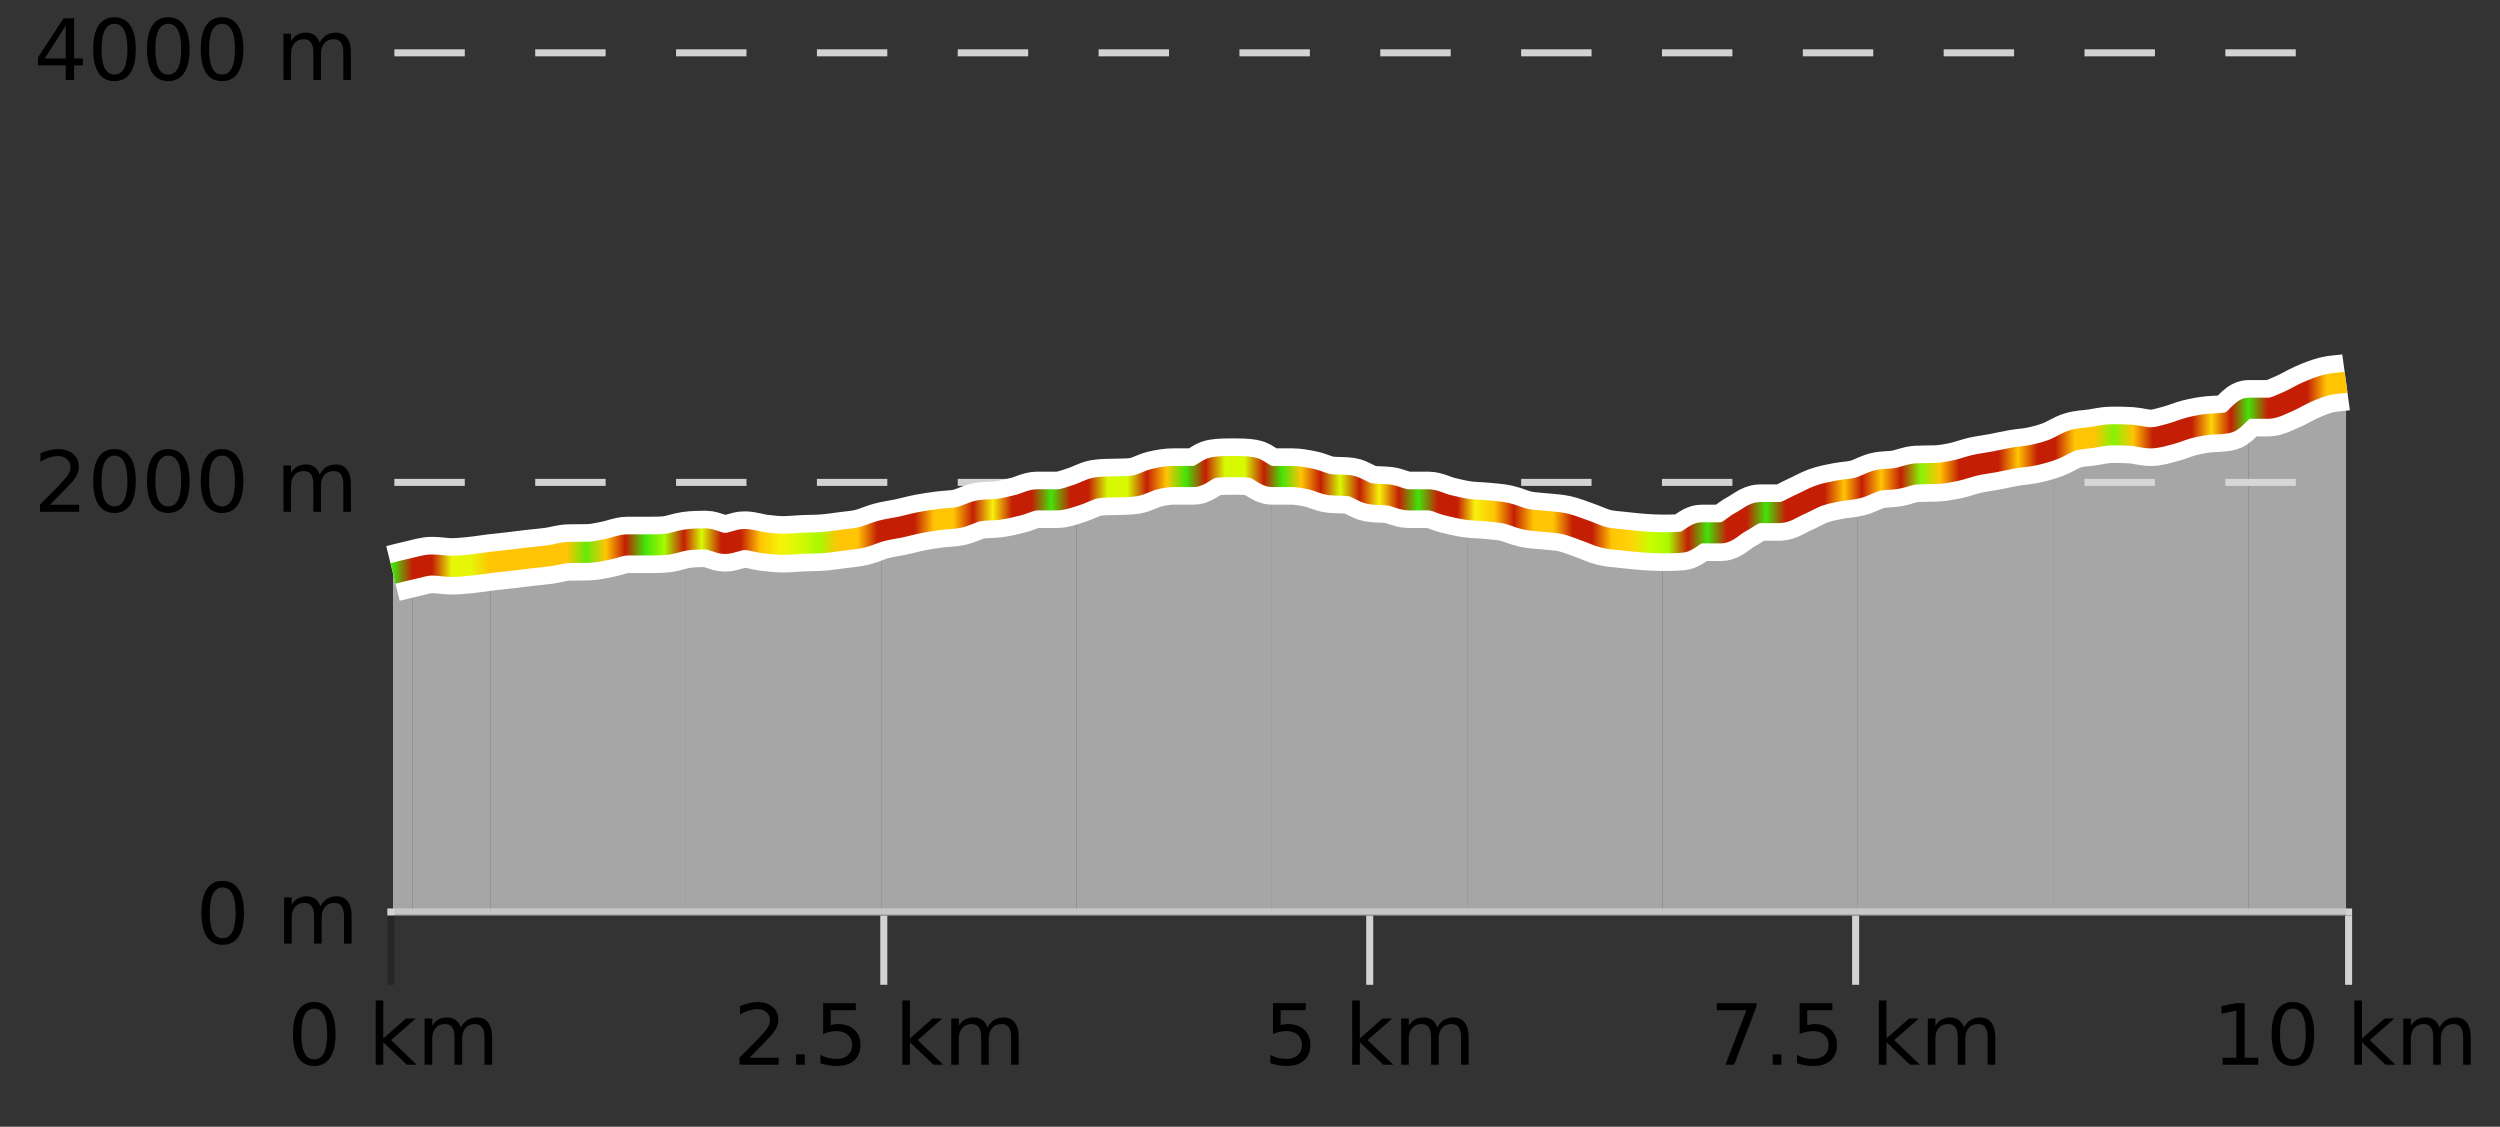
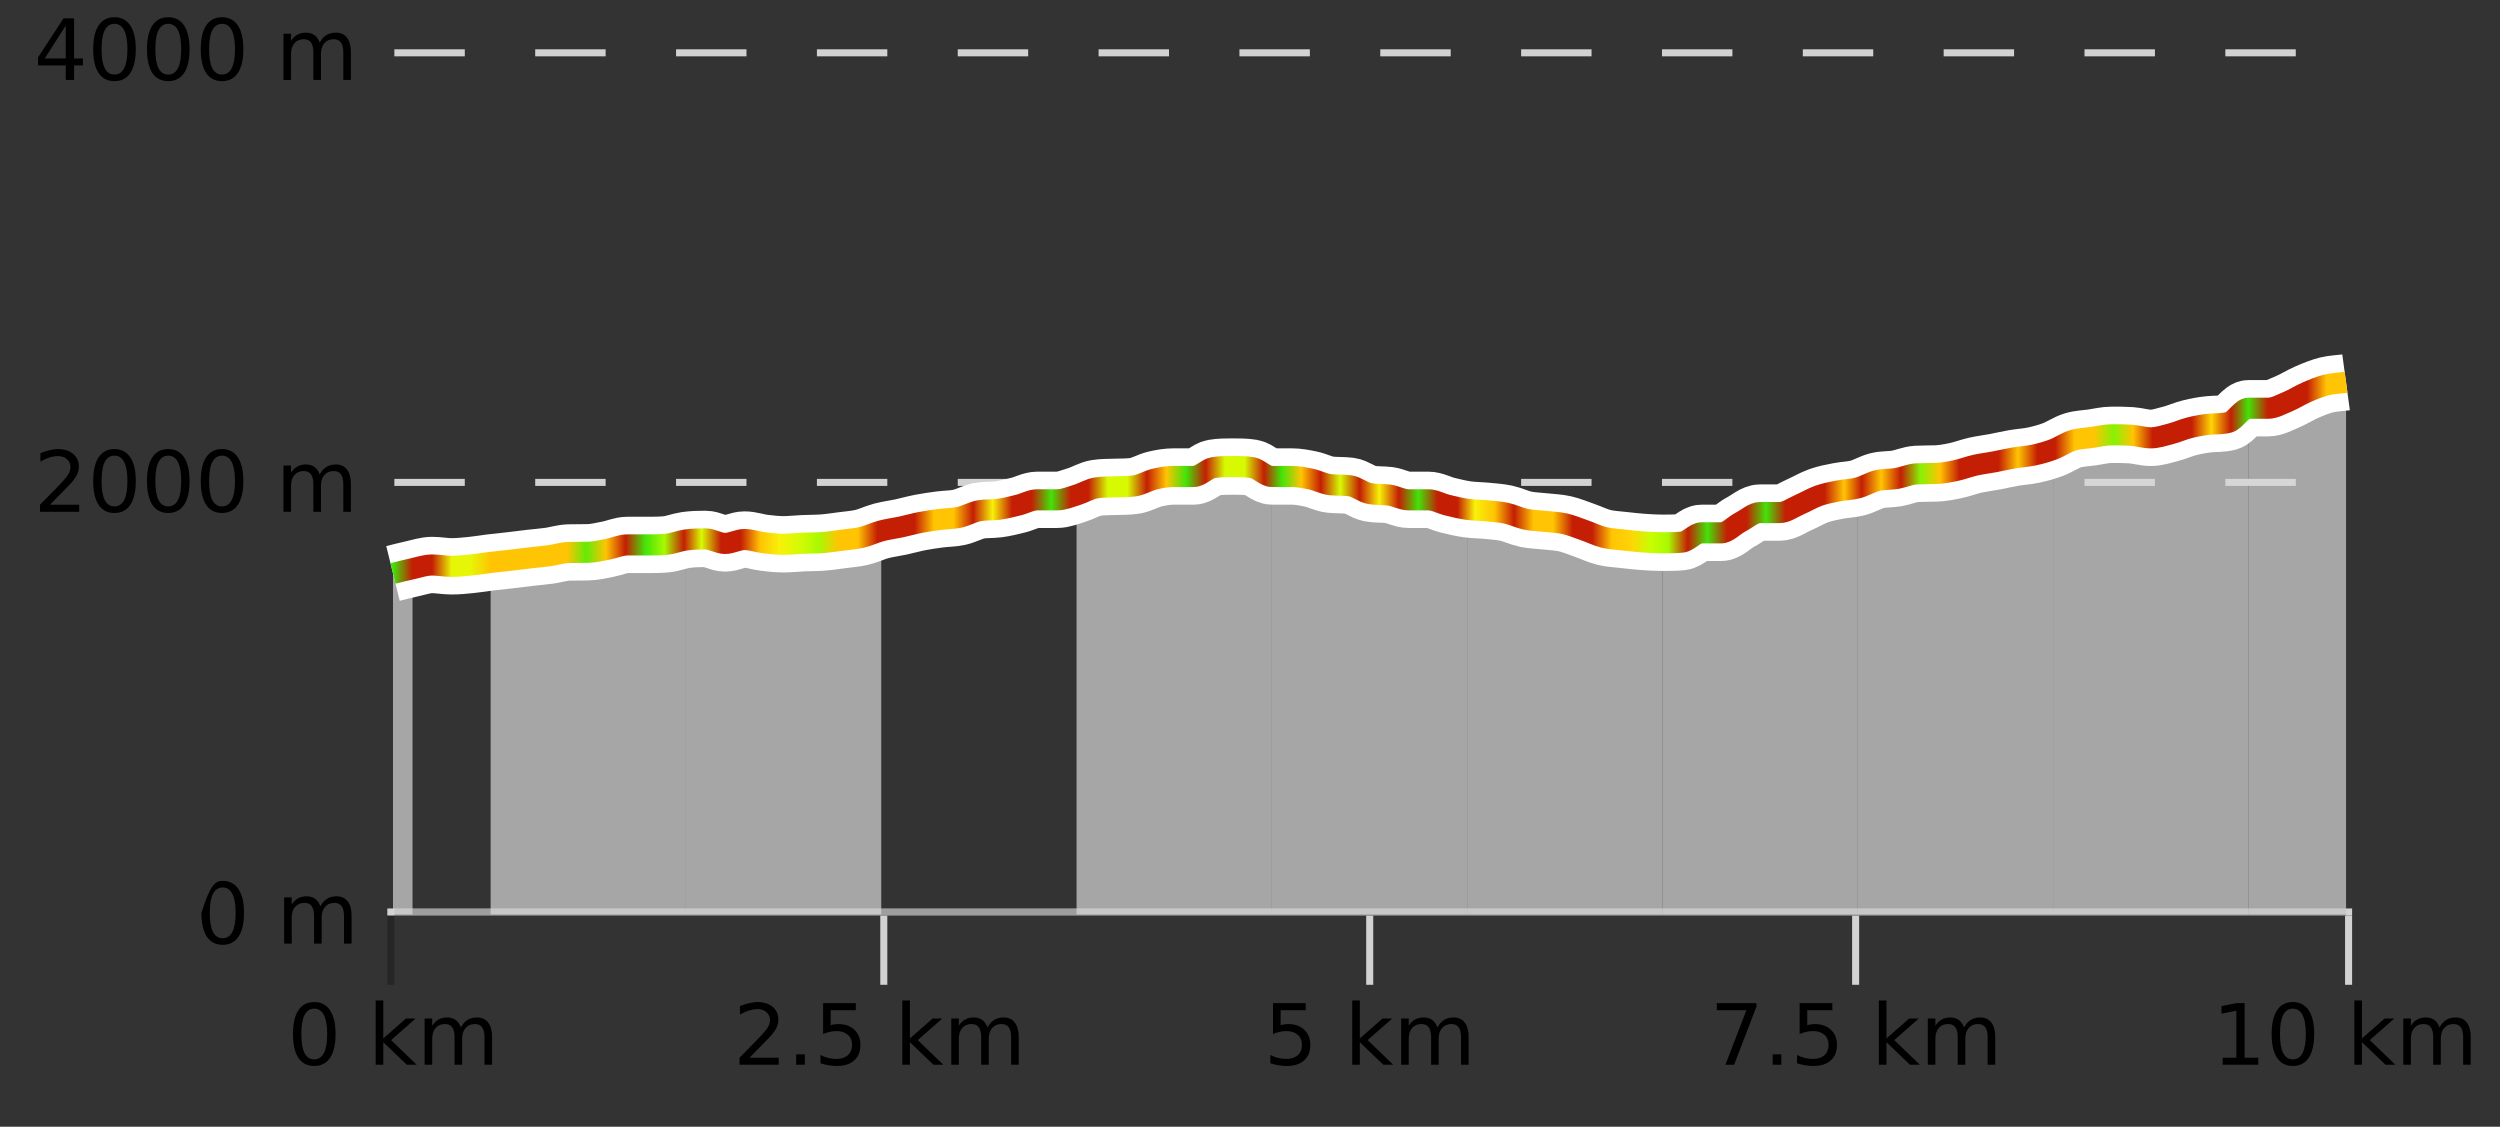
<svg xmlns="http://www.w3.org/2000/svg" width="355pt" height="160pt" viewBox="0 0 355 160" version="1.1">
  <rect x="0" y="0" width="355" height="160" fill="#333333" stroke="none" />
  <defs>
    <clipPath id="clip1">
      <path d="M 319 54 L 333.141 54 L 333.141 129.84 L 319 129.84 Z M 319 54 " />
    </clipPath>
    <clipPath id="clip2">
      <path d="M 291 57 L 320 57 L 320 129.84 L 291 129.84 Z M 291 57 " />
    </clipPath>
    <clipPath id="clip3">
      <path d="M 263 63 L 292 63 L 292 129.84 L 263 129.84 Z M 263 63 " />
    </clipPath>
    <clipPath id="clip4">
      <path d="M 236 69 L 264 69 L 264 129.84 L 236 129.84 Z M 236 69 " />
    </clipPath>
    <clipPath id="clip5">
      <path d="M 208 72 L 237 72 L 237 129.84 L 208 129.84 Z M 208 72 " />
    </clipPath>
    <clipPath id="clip6">
      <path d="M 180 67 L 209 67 L 209 129.84 L 180 129.84 Z M 180 67 " />
    </clipPath>
    <clipPath id="clip7">
      <path d="M 152 66 L 181 66 L 181 129.84 L 152 129.84 Z M 152 66 " />
    </clipPath>
    <clipPath id="clip8">
      <path d="M 125 70 L 153 70 L 153 129.84 L 125 129.84 Z M 125 70 " />
    </clipPath>
    <clipPath id="clip9">
      <path d="M 97 75 L 126 75 L 126 129.84 L 97 129.84 Z M 97 75 " />
    </clipPath>
    <clipPath id="clip10">
      <path d="M 69 76 L 98 76 L 98 129.84 L 69 129.84 Z M 69 76 " />
    </clipPath>
    <clipPath id="clip11">
      <path d="M 58 79 L 70 79 L 70 129.84 L 58 129.84 Z M 58 79 " />
    </clipPath>
    <clipPath id="clip12">
      <path d="M 55.805 80 L 59 80 L 59 129.84 L 55.805 129.84 Z M 55.805 80 " />
    </clipPath>
    <clipPath id="clip13">
      <path d="M 51.805 3.199 L 337.141 3.199 L 337.141 133.84 L 51.805 133.84 Z M 51.805 3.199 " />
    </clipPath>
    <clipPath id="clip14">
      <path d="M 54.305 11 L 334.641 11 L 334.641 124 L 54.305 124 Z M 54.305 11 " />
    </clipPath>
    <linearGradient id="linear0" gradientUnits="userSpaceOnUse" x1="55.803" y1="0" x2="333.139" y2="0">
      <stop offset="0" style="stop-color:rgb(26.275%,89.02%,3.529%);stop-opacity:1;" />
      <stop offset="0.01" style="stop-color:rgb(76.863%,11.765%,1.569%);stop-opacity:1;" />
      <stop offset="0.02" style="stop-color:rgb(76.863%,11.765%,1.569%);stop-opacity:1;" />
      <stop offset="0.03" style="stop-color:rgb(90.588%,96.078%,2.353%);stop-opacity:1;" />
      <stop offset="0.04" style="stop-color:rgb(90.588%,96.078%,2.353%);stop-opacity:1;" />
      <stop offset="0.05" style="stop-color:rgb(100%,76.863%,1.176%);stop-opacity:1;" />
      <stop offset="0.059" style="stop-color:rgb(100%,76.863%,1.176%);stop-opacity:1;" />
      <stop offset="0.069" style="stop-color:rgb(100%,76.863%,1.176%);stop-opacity:1;" />
      <stop offset="0.079" style="stop-color:rgb(100%,76.863%,1.176%);stop-opacity:1;" />
      <stop offset="0.089" style="stop-color:rgb(100%,76.863%,1.176%);stop-opacity:1;" />
      <stop offset="0.099" style="stop-color:rgb(39.608%,91.765%,2.745%);stop-opacity:1;" />
      <stop offset="0.109" style="stop-color:rgb(100%,76.863%,1.176%);stop-opacity:1;" />
      <stop offset="0.119" style="stop-color:rgb(76.863%,11.765%,1.569%);stop-opacity:1;" />
      <stop offset="0.129" style="stop-color:rgb(26.275%,89.02%,3.529%);stop-opacity:1;" />
      <stop offset="0.139" style="stop-color:rgb(66.275%,97.647%,0.784%);stop-opacity:1;" />
      <stop offset="0.149" style="stop-color:rgb(76.863%,11.765%,1.569%);stop-opacity:1;" />
      <stop offset="0.158" style="stop-color:rgb(84.314%,98.039%,1.176%);stop-opacity:1;" />
      <stop offset="0.168" style="stop-color:rgb(76.863%,11.765%,1.569%);stop-opacity:1;" />
      <stop offset="0.178" style="stop-color:rgb(76.863%,11.765%,1.569%);stop-opacity:1;" />
      <stop offset="0.188" style="stop-color:rgb(100%,76.863%,1.176%);stop-opacity:1;" />
      <stop offset="0.198" style="stop-color:rgb(96.863%,94.51%,3.529%);stop-opacity:1;" />
      <stop offset="0.208" style="stop-color:rgb(84.314%,98.039%,1.176%);stop-opacity:1;" />
      <stop offset="0.218" style="stop-color:rgb(66.275%,97.647%,0.784%);stop-opacity:1;" />
      <stop offset="0.228" style="stop-color:rgb(100%,76.863%,1.176%);stop-opacity:1;" />
      <stop offset="0.238" style="stop-color:rgb(100%,76.863%,1.176%);stop-opacity:1;" />
      <stop offset="0.248" style="stop-color:rgb(76.863%,11.765%,1.569%);stop-opacity:1;" />
      <stop offset="0.257" style="stop-color:rgb(76.863%,11.765%,1.569%);stop-opacity:1;" />
      <stop offset="0.267" style="stop-color:rgb(76.863%,11.765%,1.569%);stop-opacity:1;" />
      <stop offset="0.277" style="stop-color:rgb(100%,76.863%,1.176%);stop-opacity:1;" />
      <stop offset="0.287" style="stop-color:rgb(100%,76.863%,1.176%);stop-opacity:1;" />
      <stop offset="0.297" style="stop-color:rgb(76.863%,11.765%,1.569%);stop-opacity:1;" />
      <stop offset="0.307" style="stop-color:rgb(96.863%,94.51%,3.529%);stop-opacity:1;" />
      <stop offset="0.317" style="stop-color:rgb(76.863%,11.765%,1.569%);stop-opacity:1;" />
      <stop offset="0.327" style="stop-color:rgb(76.863%,11.765%,1.569%);stop-opacity:1;" />
      <stop offset="0.337" style="stop-color:rgb(26.275%,89.02%,3.529%);stop-opacity:1;" />
      <stop offset="0.347" style="stop-color:rgb(76.863%,11.765%,1.569%);stop-opacity:1;" />
      <stop offset="0.356" style="stop-color:rgb(76.863%,11.765%,1.569%);stop-opacity:1;" />
      <stop offset="0.366" style="stop-color:rgb(84.314%,98.039%,1.176%);stop-opacity:1;" />
      <stop offset="0.376" style="stop-color:rgb(84.314%,98.039%,1.176%);stop-opacity:1;" />
      <stop offset="0.386" style="stop-color:rgb(76.863%,11.765%,1.569%);stop-opacity:1;" />
      <stop offset="0.396" style="stop-color:rgb(100%,76.863%,1.176%);stop-opacity:1;" />
      <stop offset="0.406" style="stop-color:rgb(26.275%,89.02%,3.529%);stop-opacity:1;" />
      <stop offset="0.416" style="stop-color:rgb(76.863%,11.765%,1.569%);stop-opacity:1;" />
      <stop offset="0.426" style="stop-color:rgb(84.314%,98.039%,1.176%);stop-opacity:1;" />
      <stop offset="0.436" style="stop-color:rgb(84.314%,98.039%,1.176%);stop-opacity:1;" />
      <stop offset="0.446" style="stop-color:rgb(76.863%,11.765%,1.569%);stop-opacity:1;" />
      <stop offset="0.455" style="stop-color:rgb(26.275%,89.02%,3.529%);stop-opacity:1;" />
      <stop offset="0.465" style="stop-color:rgb(100%,76.863%,1.176%);stop-opacity:1;" />
      <stop offset="0.475" style="stop-color:rgb(76.863%,11.765%,1.569%);stop-opacity:1;" />
      <stop offset="0.485" style="stop-color:rgb(84.314%,98.039%,1.176%);stop-opacity:1;" />
      <stop offset="0.495" style="stop-color:rgb(76.863%,11.765%,1.569%);stop-opacity:1;" />
      <stop offset="0.505" style="stop-color:rgb(96.863%,94.51%,3.529%);stop-opacity:1;" />
      <stop offset="0.515" style="stop-color:rgb(76.863%,11.765%,1.569%);stop-opacity:1;" />
      <stop offset="0.525" style="stop-color:rgb(26.275%,89.02%,3.529%);stop-opacity:1;" />
      <stop offset="0.535" style="stop-color:rgb(76.863%,11.765%,1.569%);stop-opacity:1;" />
      <stop offset="0.545" style="stop-color:rgb(76.863%,11.765%,1.569%);stop-opacity:1;" />
      <stop offset="0.554" style="stop-color:rgb(96.863%,94.51%,3.529%);stop-opacity:1;" />
      <stop offset="0.564" style="stop-color:rgb(100%,76.863%,1.176%);stop-opacity:1;" />
      <stop offset="0.574" style="stop-color:rgb(76.863%,11.765%,1.569%);stop-opacity:1;" />
      <stop offset="0.584" style="stop-color:rgb(100%,76.863%,1.176%);stop-opacity:1;" />
      <stop offset="0.594" style="stop-color:rgb(100%,76.863%,1.176%);stop-opacity:1;" />
      <stop offset="0.604" style="stop-color:rgb(76.863%,11.765%,1.569%);stop-opacity:1;" />
      <stop offset="0.614" style="stop-color:rgb(76.863%,11.765%,1.569%);stop-opacity:1;" />
      <stop offset="0.624" style="stop-color:rgb(100%,76.863%,1.176%);stop-opacity:1;" />
      <stop offset="0.634" style="stop-color:rgb(100%,83.529%,2.353%);stop-opacity:1;" />
      <stop offset="0.644" style="stop-color:rgb(78.039%,99.608%,0.392%);stop-opacity:1;" />
      <stop offset="0.653" style="stop-color:rgb(66.275%,97.647%,0.784%);stop-opacity:1;" />
      <stop offset="0.663" style="stop-color:rgb(76.863%,11.765%,1.569%);stop-opacity:1;" />
      <stop offset="0.673" style="stop-color:rgb(26.275%,89.02%,3.529%);stop-opacity:1;" />
      <stop offset="0.683" style="stop-color:rgb(76.863%,11.765%,1.569%);stop-opacity:1;" />
      <stop offset="0.693" style="stop-color:rgb(76.863%,11.765%,1.569%);stop-opacity:1;" />
      <stop offset="0.703" style="stop-color:rgb(26.275%,89.02%,3.529%);stop-opacity:1;" />
      <stop offset="0.713" style="stop-color:rgb(76.863%,11.765%,1.569%);stop-opacity:1;" />
      <stop offset="0.723" style="stop-color:rgb(76.863%,11.765%,1.569%);stop-opacity:1;" />
      <stop offset="0.733" style="stop-color:rgb(76.863%,11.765%,1.569%);stop-opacity:1;" />
      <stop offset="0.743" style="stop-color:rgb(100%,76.863%,1.176%);stop-opacity:1;" />
      <stop offset="0.752" style="stop-color:rgb(76.863%,11.765%,1.569%);stop-opacity:1;" />
      <stop offset="0.762" style="stop-color:rgb(100%,76.863%,1.176%);stop-opacity:1;" />
      <stop offset="0.772" style="stop-color:rgb(76.863%,11.765%,1.569%);stop-opacity:1;" />
      <stop offset="0.782" style="stop-color:rgb(52.941%,94.902%,1.569%);stop-opacity:1;" />
      <stop offset="0.792" style="stop-color:rgb(100%,76.863%,1.176%);stop-opacity:1;" />
      <stop offset="0.802" style="stop-color:rgb(76.863%,11.765%,1.569%);stop-opacity:1;" />
      <stop offset="0.812" style="stop-color:rgb(76.863%,11.765%,1.569%);stop-opacity:1;" />
      <stop offset="0.822" style="stop-color:rgb(76.863%,11.765%,1.569%);stop-opacity:1;" />
      <stop offset="0.832" style="stop-color:rgb(100%,76.863%,1.176%);stop-opacity:1;" />
      <stop offset="0.842" style="stop-color:rgb(76.863%,11.765%,1.569%);stop-opacity:1;" />
      <stop offset="0.851" style="stop-color:rgb(76.863%,11.765%,1.569%);stop-opacity:1;" />
      <stop offset="0.861" style="stop-color:rgb(100%,76.863%,1.176%);stop-opacity:1;" />
      <stop offset="0.871" style="stop-color:rgb(100%,76.863%,1.176%);stop-opacity:1;" />
      <stop offset="0.881" style="stop-color:rgb(52.941%,94.902%,1.569%);stop-opacity:1;" />
      <stop offset="0.891" style="stop-color:rgb(100%,76.863%,1.176%);stop-opacity:1;" />
      <stop offset="0.901" style="stop-color:rgb(76.863%,11.765%,1.569%);stop-opacity:1;" />
      <stop offset="0.911" style="stop-color:rgb(76.863%,11.765%,1.569%);stop-opacity:1;" />
      <stop offset="0.921" style="stop-color:rgb(76.863%,11.765%,1.569%);stop-opacity:1;" />
      <stop offset="0.931" style="stop-color:rgb(100%,83.529%,2.353%);stop-opacity:1;" />
      <stop offset="0.941" style="stop-color:rgb(76.863%,11.765%,1.569%);stop-opacity:1;" />
      <stop offset="0.95" style="stop-color:rgb(26.275%,89.02%,3.529%);stop-opacity:1;" />
      <stop offset="0.96" style="stop-color:rgb(76.863%,11.765%,1.569%);stop-opacity:1;" />
      <stop offset="0.97" style="stop-color:rgb(76.863%,11.765%,1.569%);stop-opacity:1;" />
      <stop offset="0.98" style="stop-color:rgb(76.863%,11.765%,1.569%);stop-opacity:1;" />
      <stop offset="0.99" style="stop-color:rgb(100%,76.863%,1.176%);stop-opacity:1;" />
      <stop offset="1" style="stop-color:rgb(100%,76.863%,1.176%);stop-opacity:1;" />
    </linearGradient>
  </defs>
  <g id="surface1">
    <path style="fill:none;stroke-width:1;stroke-linecap:butt;stroke-linejoin:miter;stroke:rgb(0%,0%,0%);stroke-opacity:0.247;stroke-miterlimit:10;" d="M 55.5 130 L 55.5 139.84 " />
    <path style="fill:none;stroke-width:1;stroke-linecap:butt;stroke-linejoin:miter;stroke:rgb(82.353%,82.353%,82.353%);stroke-opacity:1;stroke-miterlimit:10;" d="M 125.5 130 L 125.5 139.84 " />
    <path style="fill:none;stroke-width:1;stroke-linecap:butt;stroke-linejoin:miter;stroke:rgb(82.353%,82.353%,82.353%);stroke-opacity:1;stroke-miterlimit:10;" d="M 194.5 130 L 194.5 139.84 " />
    <path style="fill:none;stroke-width:1;stroke-linecap:butt;stroke-linejoin:miter;stroke:rgb(82.353%,82.353%,82.353%);stroke-opacity:1;stroke-miterlimit:10;" d="M 263.5 130 L 263.5 139.84 " />
    <path style="fill:none;stroke-width:1;stroke-linecap:butt;stroke-linejoin:miter;stroke:rgb(82.353%,82.353%,82.353%);stroke-opacity:1;stroke-miterlimit:10;" d="M 333.5 130 L 333.5 139.84 " />
    <path style="fill:none;stroke-width:1;stroke-linecap:butt;stroke-linejoin:miter;stroke:rgb(82.353%,82.353%,82.353%);stroke-opacity:1;stroke-miterlimit:10;" d="M 55 129.5 L 334 129.5 " />
    <path style=" stroke:none;fill-rule:nonzero;fill:rgb(0%,0%,0%);fill-opacity:1;" d="M 44.617 143.227 C 44.012 143.227 43.555 143.531 43.242 144.133 C 42.938 144.727 42.789 145.629 42.789 146.836 C 42.789 148.035 42.938 148.938 43.242 149.539 C 43.555 150.133 44.012 150.43 44.617 150.43 C 45.23 150.43 45.688 150.133 45.992 149.539 C 46.305 148.938 46.461 148.035 46.461 146.836 C 46.461 145.629 46.305 144.727 45.992 144.133 C 45.688 143.531 45.23 143.227 44.617 143.227 Z M 44.617 142.289 C 45.594 142.289 46.344 142.68 46.867 143.461 C 47.387 144.234 47.648 145.359 47.648 146.836 C 47.648 148.305 47.387 149.43 46.867 150.211 C 46.344 150.984 45.594 151.367 44.617 151.367 C 43.637 151.367 42.887 150.984 42.367 150.211 C 41.855 149.43 41.602 148.305 41.602 146.836 C 41.602 145.359 41.855 144.234 42.367 143.461 C 42.887 142.68 43.637 142.289 44.617 142.289 Z M 53.348 142.07 L 54.426 142.07 L 54.426 147.461 L 57.645 144.633 L 59.02 144.633 L 55.535 147.695 L 59.176 151.195 L 57.77 151.195 L 54.426 147.992 L 54.426 151.195 L 53.348 151.195 Z M 65.438 145.898 C 65.707 145.41 66.031 145.051 66.406 144.82 C 66.781 144.594 67.223 144.477 67.734 144.477 C 68.422 144.477 68.945 144.719 69.312 145.195 C 69.688 145.676 69.875 146.352 69.875 147.227 L 69.875 151.195 L 68.797 151.195 L 68.797 147.273 C 68.797 146.641 68.68 146.172 68.453 145.867 C 68.234 145.566 67.895 145.414 67.438 145.414 C 66.875 145.414 66.43 145.602 66.109 145.977 C 65.785 146.344 65.625 146.848 65.625 147.492 L 65.625 151.195 L 64.547 151.195 L 64.547 147.273 C 64.547 146.641 64.43 146.172 64.203 145.867 C 63.984 145.566 63.641 145.414 63.172 145.414 C 62.617 145.414 62.18 145.602 61.859 145.977 C 61.535 146.344 61.375 146.848 61.375 147.492 L 61.375 151.195 L 60.297 151.195 L 60.297 144.633 L 61.375 144.633 L 61.375 145.648 C 61.625 145.254 61.922 144.961 62.266 144.773 C 62.609 144.578 63.016 144.477 63.484 144.477 C 63.961 144.477 64.367 144.598 64.703 144.836 C 65.035 145.078 65.281 145.43 65.438 145.898 Z M 40.805 140.055 " />
    <path style=" stroke:none;fill-rule:nonzero;fill:rgb(0%,0%,0%);fill-opacity:1;" d="M 106.434 150.195 L 110.574 150.195 L 110.574 151.195 L 105.012 151.195 L 105.012 150.195 C 105.457 149.738 106.066 149.117 106.84 148.336 C 107.621 147.547 108.109 147.035 108.309 146.805 C 108.691 146.391 108.957 146.035 109.105 145.742 C 109.262 145.441 109.34 145.148 109.34 144.867 C 109.34 144.398 109.172 144.02 108.84 143.727 C 108.516 143.438 108.094 143.289 107.574 143.289 C 107.199 143.289 106.801 143.352 106.387 143.477 C 105.98 143.602 105.543 143.801 105.074 144.07 L 105.074 142.867 C 105.551 142.68 105.996 142.539 106.402 142.445 C 106.816 142.344 107.199 142.289 107.543 142.289 C 108.449 142.289 109.172 142.52 109.715 142.977 C 110.254 143.426 110.527 144.031 110.527 144.789 C 110.527 145.145 110.457 145.484 110.324 145.805 C 110.188 146.129 109.941 146.508 109.59 146.945 C 109.484 147.062 109.172 147.391 108.652 147.93 C 108.129 148.473 107.391 149.227 106.434 150.195 Z M 113.055 149.711 L 114.289 149.711 L 114.289 151.195 L 113.055 151.195 Z M 116.883 142.445 L 121.523 142.445 L 121.523 143.445 L 117.961 143.445 L 117.961 145.586 C 118.137 145.523 118.309 145.484 118.477 145.461 C 118.652 145.43 118.824 145.414 118.992 145.414 C 119.969 145.414 120.746 145.688 121.32 146.227 C 121.891 146.758 122.18 147.477 122.18 148.383 C 122.18 149.332 121.883 150.066 121.289 150.586 C 120.703 151.109 119.883 151.367 118.82 151.367 C 118.445 151.367 118.062 151.336 117.68 151.273 C 117.305 151.211 116.914 151.117 116.508 150.992 L 116.508 149.805 C 116.859 149.992 117.227 150.133 117.602 150.227 C 117.977 150.32 118.371 150.367 118.789 150.367 C 119.465 150.367 120 150.191 120.398 149.836 C 120.793 149.484 120.992 149 120.992 148.383 C 120.992 147.781 120.793 147.301 120.398 146.945 C 120 146.594 119.465 146.414 118.789 146.414 C 118.477 146.414 118.156 146.453 117.836 146.523 C 117.523 146.586 117.203 146.691 116.883 146.836 Z M 128.129 142.07 L 129.207 142.07 L 129.207 147.461 L 132.426 144.633 L 133.801 144.633 L 130.316 147.695 L 133.957 151.195 L 132.551 151.195 L 129.207 147.992 L 129.207 151.195 L 128.129 151.195 Z M 140.219 145.898 C 140.488 145.41 140.812 145.051 141.188 144.82 C 141.562 144.594 142.004 144.477 142.516 144.477 C 143.203 144.477 143.727 144.719 144.094 145.195 C 144.469 145.676 144.656 146.352 144.656 147.227 L 144.656 151.195 L 143.578 151.195 L 143.578 147.273 C 143.578 146.641 143.461 146.172 143.234 145.867 C 143.016 145.566 142.676 145.414 142.219 145.414 C 141.656 145.414 141.211 145.602 140.891 145.977 C 140.566 146.344 140.406 146.848 140.406 147.492 L 140.406 151.195 L 139.328 151.195 L 139.328 147.273 C 139.328 146.641 139.211 146.172 138.984 145.867 C 138.766 145.566 138.422 145.414 137.953 145.414 C 137.398 145.414 136.961 145.602 136.641 145.977 C 136.316 146.344 136.156 146.848 136.156 147.492 L 136.156 151.195 L 135.078 151.195 L 135.078 144.633 L 136.156 144.633 L 136.156 145.648 C 136.406 145.254 136.703 144.961 137.047 144.773 C 137.391 144.578 137.797 144.477 138.266 144.477 C 138.742 144.477 139.148 144.598 139.484 144.836 C 139.816 145.078 140.062 145.43 140.219 145.898 Z M 104.137 140.055 " />
    <path style=" stroke:none;fill-rule:nonzero;fill:rgb(0%,0%,0%);fill-opacity:1;" d="M 180.77 142.445 L 185.41 142.445 L 185.41 143.445 L 181.848 143.445 L 181.848 145.586 C 182.023 145.523 182.195 145.484 182.363 145.461 C 182.539 145.43 182.711 145.414 182.879 145.414 C 183.855 145.414 184.633 145.688 185.207 146.227 C 185.777 146.758 186.066 147.477 186.066 148.383 C 186.066 149.332 185.77 150.066 185.176 150.586 C 184.59 151.109 183.77 151.367 182.707 151.367 C 182.332 151.367 181.949 151.336 181.566 151.273 C 181.191 151.211 180.801 151.117 180.395 150.992 L 180.395 149.805 C 180.746 149.992 181.113 150.133 181.488 150.227 C 181.863 150.32 182.258 150.367 182.676 150.367 C 183.352 150.367 183.887 150.191 184.285 149.836 C 184.68 149.484 184.879 149 184.879 148.383 C 184.879 147.781 184.68 147.301 184.285 146.945 C 183.887 146.594 183.352 146.414 182.676 146.414 C 182.363 146.414 182.043 146.453 181.723 146.523 C 181.41 146.586 181.09 146.691 180.77 146.836 Z M 192.016 142.07 L 193.094 142.07 L 193.094 147.461 L 196.312 144.633 L 197.688 144.633 L 194.203 147.695 L 197.844 151.195 L 196.438 151.195 L 193.094 147.992 L 193.094 151.195 L 192.016 151.195 Z M 204.105 145.898 C 204.375 145.41 204.699 145.051 205.074 144.82 C 205.449 144.594 205.891 144.477 206.402 144.477 C 207.09 144.477 207.613 144.719 207.98 145.195 C 208.355 145.676 208.543 146.352 208.543 147.227 L 208.543 151.195 L 207.465 151.195 L 207.465 147.273 C 207.465 146.641 207.348 146.172 207.121 145.867 C 206.902 145.566 206.562 145.414 206.105 145.414 C 205.543 145.414 205.098 145.602 204.777 145.977 C 204.453 146.344 204.293 146.848 204.293 147.492 L 204.293 151.195 L 203.215 151.195 L 203.215 147.273 C 203.215 146.641 203.098 146.172 202.871 145.867 C 202.652 145.566 202.309 145.414 201.84 145.414 C 201.285 145.414 200.848 145.602 200.527 145.977 C 200.203 146.344 200.043 146.848 200.043 147.492 L 200.043 151.195 L 198.965 151.195 L 198.965 144.633 L 200.043 144.633 L 200.043 145.648 C 200.293 145.254 200.59 144.961 200.934 144.773 C 201.277 144.578 201.684 144.477 202.152 144.477 C 202.629 144.477 203.035 144.598 203.371 144.836 C 203.703 145.078 203.949 145.43 204.105 145.898 Z M 179.473 140.055 " />
    <path style=" stroke:none;fill-rule:nonzero;fill:rgb(0%,0%,0%);fill-opacity:1;" d="M 243.789 142.445 L 249.414 142.445 L 249.414 142.945 L 246.242 151.195 L 245.008 151.195 L 247.992 143.445 L 243.789 143.445 Z M 251.719 149.711 L 252.953 149.711 L 252.953 151.195 L 251.719 151.195 Z M 255.551 142.445 L 260.191 142.445 L 260.191 143.445 L 256.629 143.445 L 256.629 145.586 C 256.805 145.523 256.977 145.484 257.145 145.461 C 257.32 145.43 257.492 145.414 257.66 145.414 C 258.637 145.414 259.414 145.688 259.988 146.227 C 260.559 146.758 260.848 147.477 260.848 148.383 C 260.848 149.332 260.551 150.066 259.957 150.586 C 259.371 151.109 258.551 151.367 257.488 151.367 C 257.113 151.367 256.73 151.336 256.348 151.273 C 255.973 151.211 255.582 151.117 255.176 150.992 L 255.176 149.805 C 255.527 149.992 255.895 150.133 256.27 150.227 C 256.645 150.32 257.039 150.367 257.457 150.367 C 258.133 150.367 258.668 150.191 259.066 149.836 C 259.461 149.484 259.66 149 259.66 148.383 C 259.66 147.781 259.461 147.301 259.066 146.945 C 258.668 146.594 258.133 146.414 257.457 146.414 C 257.145 146.414 256.824 146.453 256.504 146.523 C 256.191 146.586 255.871 146.691 255.551 146.836 Z M 266.797 142.07 L 267.875 142.07 L 267.875 147.461 L 271.094 144.633 L 272.469 144.633 L 268.984 147.695 L 272.625 151.195 L 271.219 151.195 L 267.875 147.992 L 267.875 151.195 L 266.797 151.195 Z M 278.887 145.898 C 279.156 145.41 279.48 145.051 279.855 144.82 C 280.23 144.594 280.672 144.477 281.184 144.477 C 281.871 144.477 282.395 144.719 282.762 145.195 C 283.137 145.676 283.324 146.352 283.324 147.227 L 283.324 151.195 L 282.246 151.195 L 282.246 147.273 C 282.246 146.641 282.129 146.172 281.902 145.867 C 281.684 145.566 281.344 145.414 280.887 145.414 C 280.324 145.414 279.879 145.602 279.559 145.977 C 279.234 146.344 279.074 146.848 279.074 147.492 L 279.074 151.195 L 277.996 151.195 L 277.996 147.273 C 277.996 146.641 277.879 146.172 277.652 145.867 C 277.434 145.566 277.09 145.414 276.621 145.414 C 276.066 145.414 275.629 145.602 275.309 145.977 C 274.984 146.344 274.824 146.848 274.824 147.492 L 274.824 151.195 L 273.746 151.195 L 273.746 144.633 L 274.824 144.633 L 274.824 145.648 C 275.074 145.254 275.371 144.961 275.715 144.773 C 276.059 144.578 276.465 144.477 276.934 144.477 C 277.41 144.477 277.816 144.598 278.152 144.836 C 278.484 145.078 278.73 145.43 278.887 145.898 Z M 242.805 140.055 " />
    <path style=" stroke:none;fill-rule:nonzero;fill:rgb(0%,0%,0%);fill-opacity:1;" d="M 315.625 150.195 L 317.562 150.195 L 317.562 143.523 L 315.453 143.945 L 315.453 142.867 L 317.547 142.445 L 318.734 142.445 L 318.734 150.195 L 320.672 150.195 L 320.672 151.195 L 315.625 151.195 Z M 325.586 143.227 C 324.98 143.227 324.523 143.531 324.211 144.133 C 323.906 144.727 323.758 145.629 323.758 146.836 C 323.758 148.035 323.906 148.938 324.211 149.539 C 324.523 150.133 324.98 150.43 325.586 150.43 C 326.199 150.43 326.656 150.133 326.961 149.539 C 327.273 148.938 327.43 148.035 327.43 146.836 C 327.43 145.629 327.273 144.727 326.961 144.133 C 326.656 143.531 326.199 143.227 325.586 143.227 Z M 325.586 142.289 C 326.562 142.289 327.312 142.68 327.836 143.461 C 328.355 144.234 328.617 145.359 328.617 146.836 C 328.617 148.305 328.355 149.43 327.836 150.211 C 327.312 150.984 326.562 151.367 325.586 151.367 C 324.605 151.367 323.855 150.984 323.336 150.211 C 322.824 149.43 322.57 148.305 322.57 146.836 C 322.57 145.359 322.824 144.234 323.336 143.461 C 323.855 142.68 324.605 142.289 325.586 142.289 Z M 334.32 142.07 L 335.398 142.07 L 335.398 147.461 L 338.617 144.633 L 339.992 144.633 L 336.508 147.695 L 340.148 151.195 L 338.742 151.195 L 335.398 147.992 L 335.398 151.195 L 334.32 151.195 Z M 346.406 145.898 C 346.676 145.41 347 145.051 347.375 144.82 C 347.75 144.594 348.191 144.477 348.703 144.477 C 349.391 144.477 349.914 144.719 350.281 145.195 C 350.656 145.676 350.844 146.352 350.844 147.227 L 350.844 151.195 L 349.766 151.195 L 349.766 147.273 C 349.766 146.641 349.648 146.172 349.422 145.867 C 349.203 145.566 348.863 145.414 348.406 145.414 C 347.844 145.414 347.398 145.602 347.078 145.977 C 346.754 146.344 346.594 146.848 346.594 147.492 L 346.594 151.195 L 345.516 151.195 L 345.516 147.273 C 345.516 146.641 345.398 146.172 345.172 145.867 C 344.953 145.566 344.609 145.414 344.141 145.414 C 343.586 145.414 343.148 145.602 342.828 145.977 C 342.504 146.344 342.344 146.848 342.344 147.492 L 342.344 151.195 L 341.266 151.195 L 341.266 144.633 L 342.344 144.633 L 342.344 145.648 C 342.594 145.254 342.891 144.961 343.234 144.773 C 343.578 144.578 343.984 144.477 344.453 144.477 C 344.93 144.477 345.336 144.598 345.672 144.836 C 346.004 145.078 346.25 145.43 346.406 145.898 Z M 314.141 140.055 " />
    <path style="fill:none;stroke-width:1;stroke-linecap:butt;stroke-linejoin:miter;stroke:rgb(82.353%,82.353%,82.353%);stroke-opacity:1;stroke-dasharray:10,10;stroke-miterlimit:10;" d="M 56 7.5 L 333.141 7.5 " />
    <path style="fill:none;stroke-width:1;stroke-linecap:butt;stroke-linejoin:miter;stroke:rgb(82.353%,82.353%,82.353%);stroke-opacity:1;stroke-dasharray:10,10;stroke-miterlimit:10;" d="M 56 68.5 L 333.141 68.5 " />
    <path style="fill:none;stroke-width:1;stroke-linecap:butt;stroke-linejoin:miter;stroke:rgb(0%,0%,0%);stroke-opacity:0.247;stroke-miterlimit:10;" d="M 56 129.5 L 333.141 129.5 " />
    <g clip-path="url(#clip1)" clip-rule="nonzero">
      <path style=" stroke:none;fill-rule:nonzero;fill:rgb(84.706%,84.706%,84.706%);fill-opacity:0.698;" d="M 319.273 57.973 C 320.195 57.973 321.121 57.973 322.047 57.973 C 322.969 57.973 323.895 57.438 324.82 57.055 C 325.742 56.668 326.668 56.07 327.594 55.672 C 328.516 55.273 329.441 54.891 330.367 54.66 C 331.289 54.434 332.215 54.418 333.141 54.293 L 333.141 129.84 L 319.273 129.84 Z M 319.273 57.973 " />
    </g>
    <g clip-path="url(#clip2)" clip-rule="nonzero">
      <path style=" stroke:none;fill-rule:nonzero;fill:rgb(84.706%,84.706%,84.706%);fill-opacity:0.698;" d="M 291.539 63.828 C 292.461 63.398 293.387 62.828 294.312 62.543 C 295.234 62.254 296.16 62.246 297.086 62.113 C 298.008 61.98 298.934 61.742 299.859 61.742 C 300.781 61.742 301.707 61.742 302.633 61.805 C 303.555 61.867 304.48 62.172 305.406 62.172 C 306.328 62.172 307.254 61.863 308.18 61.621 C 309.102 61.383 310.027 60.961 310.953 60.73 C 311.875 60.504 312.801 60.332 313.727 60.242 C 314.648 60.152 315.574 60.227 316.5 59.965 C 317.422 59.703 318.348 58.637 319.273 57.973 L 319.273 129.84 L 291.539 129.84 Z M 291.539 63.828 " />
    </g>
    <g clip-path="url(#clip3)" clip-rule="nonzero">
      <path style=" stroke:none;fill-rule:nonzero;fill:rgb(84.706%,84.706%,84.706%);fill-opacity:0.698;" d="M 263.805 69.285 C 264.73 68.938 265.652 68.469 266.578 68.242 C 267.504 68.02 268.426 68.098 269.352 67.938 C 270.277 67.777 271.199 67.344 272.125 67.293 C 273.051 67.242 273.973 67.266 274.898 67.23 C 275.824 67.199 276.746 67.027 277.672 66.832 C 278.598 66.641 279.52 66.277 280.445 66.066 C 281.371 65.859 282.293 65.75 283.219 65.578 C 284.145 65.402 285.066 65.184 285.992 65.023 C 286.918 64.867 287.84 64.824 288.766 64.625 C 289.688 64.426 290.613 64.094 291.539 63.828 L 291.539 129.84 L 263.805 129.84 Z M 263.805 69.285 " />
    </g>
    <g clip-path="url(#clip4)" clip-rule="nonzero">
      <path style=" stroke:none;fill-rule:nonzero;fill:rgb(84.706%,84.706%,84.706%);fill-opacity:0.698;" d="M 236.07 77.074 C 236.996 77.062 237.922 77.074 238.844 76.98 C 239.77 76.891 240.695 75.664 241.617 75.664 C 242.543 75.664 243.465 75.664 244.391 75.664 C 245.316 75.664 246.238 74.609 247.164 74.129 C 248.09 73.652 249.012 72.781 249.938 72.781 C 250.863 72.781 251.785 72.781 252.711 72.781 C 253.637 72.781 254.559 72.078 255.484 71.68 C 256.41 71.281 257.332 70.719 258.258 70.391 C 259.184 70.062 260.105 69.898 261.031 69.715 C 261.957 69.531 262.879 69.43 263.805 69.285 L 263.805 129.84 L 236.07 129.84 Z M 236.07 77.074 " />
    </g>
    <g clip-path="url(#clip5)" clip-rule="nonzero">
      <path style=" stroke:none;fill-rule:nonzero;fill:rgb(84.706%,84.706%,84.706%);fill-opacity:0.698;" d="M 208.336 72.32 C 209.262 72.395 210.188 72.445 211.109 72.535 C 212.035 72.629 212.961 72.676 213.883 72.875 C 214.809 73.074 215.734 73.539 216.656 73.73 C 217.582 73.926 218.508 73.93 219.43 74.039 C 220.355 74.145 221.281 74.168 222.203 74.375 C 223.129 74.586 224.055 74.973 224.977 75.297 C 225.902 75.617 226.828 76.078 227.75 76.309 C 228.676 76.539 229.602 76.566 230.523 76.676 C 231.449 76.781 232.375 76.887 233.297 76.953 C 234.223 77.02 235.148 77.035 236.07 77.074 L 236.07 129.84 L 208.336 129.84 Z M 208.336 72.32 " />
    </g>
    <g clip-path="url(#clip6)" clip-rule="nonzero">
      <path style=" stroke:none;fill-rule:nonzero;fill:rgb(84.706%,84.706%,84.706%);fill-opacity:0.698;" d="M 180.605 67.66 C 181.527 67.66 182.453 67.66 183.379 67.66 C 184.301 67.66 185.227 67.836 186.152 68.031 C 187.074 68.223 188 68.734 188.926 68.828 C 189.848 68.918 190.773 68.859 191.699 68.98 C 192.621 69.102 193.547 69.906 194.473 70.082 C 195.395 70.262 196.32 70.18 197.246 70.297 C 198.168 70.418 199.094 70.973 200.016 70.973 C 200.941 70.973 201.867 70.973 202.789 70.973 C 203.715 70.973 204.641 71.516 205.562 71.738 C 206.488 71.965 207.414 72.129 208.336 72.32 L 208.336 129.84 L 180.605 129.84 Z M 180.605 67.66 " />
    </g>
    <g clip-path="url(#clip7)" clip-rule="nonzero">
      <path style=" stroke:none;fill-rule:nonzero;fill:rgb(84.706%,84.706%,84.706%);fill-opacity:0.698;" d="M 152.871 70.297 C 153.793 69.961 154.719 69.434 155.645 69.285 C 156.566 69.137 157.492 69.164 158.418 69.133 C 159.34 69.102 160.266 69.129 161.191 68.98 C 162.113 68.828 163.039 68.25 163.965 68.031 C 164.887 67.809 165.812 67.66 166.738 67.66 C 167.66 67.66 168.586 67.66 169.512 67.66 C 170.434 67.66 171.359 66.559 172.285 66.406 C 173.207 66.25 174.133 66.25 175.059 66.25 C 175.98 66.25 176.906 66.25 177.832 66.406 C 178.754 66.559 179.68 67.242 180.605 67.66 L 180.605 129.84 L 152.871 129.84 Z M 152.871 70.297 " />
    </g>
    <g clip-path="url(#clip8)" clip-rule="nonzero">
-       <path style=" stroke:none;fill-rule:nonzero;fill:rgb(84.706%,84.706%,84.706%);fill-opacity:0.698;" d="M 125.137 75.387 C 126.062 75.203 126.984 75.035 127.91 74.836 C 128.836 74.637 129.758 74.371 130.684 74.191 C 131.609 74.012 132.531 73.887 133.457 73.762 C 134.383 73.641 135.305 73.66 136.23 73.457 C 137.156 73.25 138.078 72.711 139.004 72.535 C 139.93 72.359 140.852 72.445 141.777 72.32 C 142.703 72.199 143.625 71.965 144.551 71.738 C 145.477 71.516 146.398 70.973 147.324 70.973 C 148.25 70.973 149.172 70.973 150.098 70.973 C 151.023 70.973 151.945 70.523 152.871 70.297 L 152.871 129.84 L 125.137 129.84 Z M 125.137 75.387 " />
-     </g>
+       </g>
    <g clip-path="url(#clip9)" clip-rule="nonzero">
      <path style=" stroke:none;fill-rule:nonzero;fill:rgb(84.706%,84.706%,84.706%);fill-opacity:0.698;" d="M 97.402 76.676 C 98.328 76.625 99.254 76.523 100.176 76.523 C 101.102 76.523 102.027 77.168 102.949 77.168 C 103.875 77.168 104.801 76.613 105.723 76.613 C 106.648 76.613 107.574 76.961 108.496 77.074 C 109.422 77.188 110.344 77.289 111.27 77.289 C 112.195 77.289 113.117 77.176 114.043 77.137 C 114.969 77.094 115.891 77.113 116.816 77.043 C 117.742 76.973 118.664 76.828 119.59 76.707 C 120.516 76.582 121.438 76.527 122.363 76.309 C 123.289 76.09 124.211 75.695 125.137 75.387 L 125.137 129.84 L 97.402 129.84 Z M 97.402 76.676 " />
    </g>
    <g clip-path="url(#clip10)" clip-rule="nonzero">
      <path style=" stroke:none;fill-rule:nonzero;fill:rgb(84.706%,84.706%,84.706%);fill-opacity:0.698;" d="M 69.668 79.863 C 70.594 79.762 71.52 79.664 72.441 79.559 C 73.367 79.449 74.293 79.328 75.215 79.219 C 76.141 79.113 77.066 79.043 77.988 78.914 C 78.914 78.785 79.84 78.477 80.762 78.453 C 81.688 78.43 82.613 78.445 83.535 78.422 C 84.461 78.402 85.387 78.168 86.309 77.992 C 87.234 77.82 88.16 77.379 89.082 77.379 C 90.008 77.379 90.934 77.379 91.855 77.379 C 92.781 77.379 93.707 77.379 94.629 77.289 C 95.555 77.195 96.48 76.879 97.402 76.676 L 97.402 129.84 L 69.668 129.84 Z M 69.668 79.863 " />
    </g>
    <g clip-path="url(#clip11)" clip-rule="nonzero">
-       <path style=" stroke:none;fill-rule:nonzero;fill:rgb(84.706%,84.706%,84.706%);fill-opacity:0.698;" d="M 58.578 80.754 C 59.5 80.578 60.426 80.23 61.352 80.23 C 62.273 80.23 63.199 80.418 64.121 80.418 C 65.047 80.418 65.973 80.324 66.895 80.23 C 67.82 80.141 68.746 79.988 69.668 79.863 L 69.668 129.84 L 58.578 129.84 Z M 58.578 80.754 " />
-     </g>
+       </g>
    <g clip-path="url(#clip12)" clip-rule="nonzero">
      <path style=" stroke:none;fill-rule:nonzero;fill:rgb(84.706%,84.706%,84.706%);fill-opacity:0.698;" d="M 55.805 81.43 C 56.727 81.203 57.652 80.977 58.578 80.754 L 58.578 129.84 L 55.805 129.84 Z M 55.805 81.43 " />
    </g>
    <g clip-path="url(#clip13)" clip-rule="nonzero">
      <path style="fill:none;stroke-width:8;stroke-linecap:butt;stroke-linejoin:miter;stroke:rgb(100%,100%,100%);stroke-opacity:1;stroke-miterlimit:10;" d="M 55.805 81.43 C 56.727 81.203 57.652 80.953 58.578 80.754 C 59.5 80.555 60.426 80.23 61.352 80.23 C 62.273 80.23 63.199 80.418 64.121 80.418 C 65.047 80.418 65.973 80.324 66.895 80.23 C 67.82 80.141 68.746 79.977 69.668 79.863 C 70.594 79.75 71.52 79.664 72.441 79.559 C 73.367 79.449 74.293 79.328 75.215 79.219 C 76.141 79.113 77.066 79.043 77.988 78.914 C 78.914 78.785 79.84 78.477 80.762 78.453 C 81.688 78.43 82.613 78.445 83.535 78.422 C 84.461 78.402 85.387 78.168 86.309 77.992 C 87.234 77.82 88.16 77.379 89.082 77.379 C 90.008 77.379 90.934 77.379 91.855 77.379 C 92.781 77.379 93.707 77.379 94.629 77.289 C 95.555 77.195 96.48 76.805 97.402 76.676 C 98.328 76.547 99.254 76.523 100.176 76.523 C 101.102 76.523 102.027 77.168 102.949 77.168 C 103.875 77.168 104.801 76.613 105.723 76.613 C 106.648 76.613 107.574 76.961 108.496 77.074 C 109.422 77.188 110.344 77.289 111.27 77.289 C 112.195 77.289 113.117 77.176 114.043 77.137 C 114.969 77.094 115.891 77.113 116.816 77.043 C 117.742 76.973 118.664 76.828 119.59 76.707 C 120.516 76.582 121.438 76.527 122.363 76.309 C 123.289 76.09 124.211 75.633 125.137 75.387 C 126.062 75.141 126.984 75.035 127.91 74.836 C 128.836 74.637 129.758 74.371 130.684 74.191 C 131.609 74.012 132.531 73.887 133.457 73.762 C 134.383 73.641 135.305 73.66 136.23 73.457 C 137.156 73.25 138.078 72.711 139.004 72.535 C 139.93 72.359 140.852 72.445 141.777 72.32 C 142.703 72.199 143.625 71.965 144.551 71.738 C 145.477 71.516 146.398 70.973 147.324 70.973 C 148.25 70.973 149.172 70.973 150.098 70.973 C 151.023 70.973 151.945 70.578 152.871 70.297 C 153.793 70.016 154.719 69.434 155.645 69.285 C 156.566 69.137 157.492 69.164 158.418 69.133 C 159.34 69.102 160.266 69.129 161.191 68.98 C 162.113 68.828 163.039 68.25 163.965 68.031 C 164.887 67.809 165.812 67.66 166.738 67.66 C 167.66 67.66 168.586 67.66 169.512 67.66 C 170.434 67.66 171.359 66.559 172.285 66.406 C 173.207 66.25 174.133 66.25 175.059 66.25 C 175.98 66.25 176.906 66.25 177.832 66.406 C 178.754 66.559 179.68 67.66 180.605 67.66 C 181.527 67.66 182.453 67.66 183.379 67.66 C 184.301 67.66 185.227 67.836 186.152 68.031 C 187.074 68.223 188 68.734 188.926 68.828 C 189.848 68.918 190.773 68.859 191.699 68.98 C 192.621 69.102 193.547 69.906 194.473 70.082 C 195.395 70.262 196.32 70.18 197.246 70.297 C 198.168 70.418 199.094 70.973 200.016 70.973 C 200.941 70.973 201.867 70.973 202.789 70.973 C 203.715 70.973 204.641 71.516 205.562 71.738 C 206.488 71.965 207.414 72.188 208.336 72.32 C 209.262 72.453 210.188 72.445 211.109 72.535 C 212.035 72.629 212.961 72.676 213.883 72.875 C 214.809 73.074 215.734 73.539 216.656 73.73 C 217.582 73.926 218.508 73.93 219.43 74.039 C 220.355 74.145 221.281 74.168 222.203 74.375 C 223.129 74.586 224.055 74.973 224.977 75.297 C 225.902 75.617 226.828 76.078 227.75 76.309 C 228.676 76.539 229.602 76.566 230.523 76.676 C 231.449 76.781 232.375 76.887 233.297 76.953 C 234.223 77.02 235.148 77.074 236.07 77.074 C 236.996 77.074 237.922 77.074 238.844 76.98 C 239.77 76.891 240.695 75.664 241.617 75.664 C 242.543 75.664 243.465 75.664 244.391 75.664 C 245.316 75.664 246.238 74.609 247.164 74.129 C 248.09 73.652 249.012 72.781 249.938 72.781 C 250.863 72.781 251.785 72.781 252.711 72.781 C 253.637 72.781 254.559 72.078 255.484 71.68 C 256.41 71.281 257.332 70.719 258.258 70.391 C 259.184 70.062 260.105 69.898 261.031 69.715 C 261.957 69.531 262.879 69.531 263.805 69.285 C 264.73 69.043 265.652 68.469 266.578 68.242 C 267.504 68.02 268.426 68.098 269.352 67.938 C 270.277 67.777 271.199 67.344 272.125 67.293 C 273.051 67.242 273.973 67.266 274.898 67.23 C 275.824 67.199 276.746 67.027 277.672 66.832 C 278.598 66.641 279.52 66.277 280.445 66.066 C 281.371 65.859 282.293 65.75 283.219 65.578 C 284.145 65.402 285.066 65.184 285.992 65.023 C 286.918 64.867 287.84 64.824 288.766 64.625 C 289.688 64.426 290.613 64.176 291.539 63.828 C 292.461 63.48 293.387 62.828 294.312 62.543 C 295.234 62.254 296.16 62.246 297.086 62.113 C 298.008 61.98 298.934 61.742 299.859 61.742 C 300.781 61.742 301.707 61.742 302.633 61.805 C 303.555 61.867 304.48 62.172 305.406 62.172 C 306.328 62.172 307.254 61.863 308.18 61.621 C 309.102 61.383 310.027 60.961 310.953 60.73 C 311.875 60.504 312.801 60.332 313.727 60.242 C 314.648 60.152 315.574 60.227 316.5 59.965 C 317.422 59.703 318.348 57.973 319.273 57.973 C 320.195 57.973 321.121 57.973 322.047 57.973 C 322.969 57.973 323.895 57.438 324.82 57.055 C 325.742 56.668 326.668 56.07 327.594 55.672 C 328.516 55.273 329.441 54.891 330.367 54.66 C 331.289 54.434 332.215 54.418 333.141 54.293 " />
    </g>
    <g clip-path="url(#clip14)" clip-rule="nonzero">
      <path style="fill:none;stroke-width:3;stroke-linecap:butt;stroke-linejoin:miter;stroke:url(#linear0);stroke-miterlimit:10;" d="M 55.805 81.43 C 56.727 81.203 57.652 80.953 58.578 80.754 C 59.5 80.555 60.426 80.23 61.352 80.23 C 62.273 80.23 63.199 80.418 64.121 80.418 C 65.047 80.418 65.973 80.324 66.895 80.23 C 67.82 80.141 68.746 79.977 69.668 79.863 C 70.594 79.75 71.52 79.664 72.441 79.559 C 73.367 79.449 74.293 79.328 75.215 79.219 C 76.141 79.113 77.066 79.043 77.988 78.914 C 78.914 78.785 79.84 78.477 80.762 78.453 C 81.688 78.43 82.613 78.445 83.535 78.422 C 84.461 78.402 85.387 78.168 86.309 77.992 C 87.234 77.82 88.16 77.379 89.082 77.379 C 90.008 77.379 90.934 77.379 91.855 77.379 C 92.781 77.379 93.707 77.379 94.629 77.289 C 95.555 77.195 96.48 76.805 97.402 76.676 C 98.328 76.547 99.254 76.523 100.176 76.523 C 101.102 76.523 102.027 77.168 102.949 77.168 C 103.875 77.168 104.801 76.613 105.723 76.613 C 106.648 76.613 107.574 76.961 108.496 77.074 C 109.422 77.188 110.344 77.289 111.27 77.289 C 112.195 77.289 113.117 77.176 114.043 77.137 C 114.969 77.094 115.891 77.113 116.816 77.043 C 117.742 76.973 118.664 76.828 119.59 76.707 C 120.516 76.582 121.438 76.527 122.363 76.309 C 123.289 76.09 124.211 75.633 125.137 75.387 C 126.062 75.141 126.984 75.035 127.91 74.836 C 128.836 74.637 129.758 74.371 130.684 74.191 C 131.609 74.012 132.531 73.887 133.457 73.762 C 134.383 73.641 135.305 73.66 136.23 73.457 C 137.156 73.25 138.078 72.711 139.004 72.535 C 139.93 72.359 140.852 72.445 141.777 72.32 C 142.703 72.199 143.625 71.965 144.551 71.738 C 145.477 71.516 146.398 70.973 147.324 70.973 C 148.25 70.973 149.172 70.973 150.098 70.973 C 151.023 70.973 151.945 70.578 152.871 70.297 C 153.793 70.016 154.719 69.434 155.645 69.285 C 156.566 69.137 157.492 69.164 158.418 69.133 C 159.34 69.102 160.266 69.129 161.191 68.98 C 162.113 68.828 163.039 68.25 163.965 68.031 C 164.887 67.809 165.812 67.66 166.738 67.66 C 167.66 67.66 168.586 67.66 169.512 67.66 C 170.434 67.66 171.359 66.559 172.285 66.406 C 173.207 66.25 174.133 66.25 175.059 66.25 C 175.98 66.25 176.906 66.25 177.832 66.406 C 178.754 66.559 179.68 67.66 180.605 67.66 C 181.527 67.66 182.453 67.66 183.379 67.66 C 184.301 67.66 185.227 67.836 186.152 68.031 C 187.074 68.223 188 68.734 188.926 68.828 C 189.848 68.918 190.773 68.859 191.699 68.98 C 192.621 69.102 193.547 69.906 194.473 70.082 C 195.395 70.262 196.32 70.18 197.246 70.297 C 198.168 70.418 199.094 70.973 200.016 70.973 C 200.941 70.973 201.867 70.973 202.789 70.973 C 203.715 70.973 204.641 71.516 205.562 71.738 C 206.488 71.965 207.414 72.188 208.336 72.32 C 209.262 72.453 210.188 72.445 211.109 72.535 C 212.035 72.629 212.961 72.676 213.883 72.875 C 214.809 73.074 215.734 73.539 216.656 73.73 C 217.582 73.926 218.508 73.93 219.43 74.039 C 220.355 74.145 221.281 74.168 222.203 74.375 C 223.129 74.586 224.055 74.973 224.977 75.297 C 225.902 75.617 226.828 76.078 227.75 76.309 C 228.676 76.539 229.602 76.566 230.523 76.676 C 231.449 76.781 232.375 76.887 233.297 76.953 C 234.223 77.02 235.148 77.074 236.07 77.074 C 236.996 77.074 237.922 77.074 238.844 76.98 C 239.77 76.891 240.695 75.664 241.617 75.664 C 242.543 75.664 243.465 75.664 244.391 75.664 C 245.316 75.664 246.238 74.609 247.164 74.129 C 248.09 73.652 249.012 72.781 249.938 72.781 C 250.863 72.781 251.785 72.781 252.711 72.781 C 253.637 72.781 254.559 72.078 255.484 71.68 C 256.41 71.281 257.332 70.719 258.258 70.391 C 259.184 70.062 260.105 69.898 261.031 69.715 C 261.957 69.531 262.879 69.531 263.805 69.285 C 264.73 69.043 265.652 68.469 266.578 68.242 C 267.504 68.02 268.426 68.098 269.352 67.938 C 270.277 67.777 271.199 67.344 272.125 67.293 C 273.051 67.242 273.973 67.266 274.898 67.23 C 275.824 67.199 276.746 67.027 277.672 66.832 C 278.598 66.641 279.52 66.277 280.445 66.066 C 281.371 65.859 282.293 65.75 283.219 65.578 C 284.145 65.402 285.066 65.184 285.992 65.023 C 286.918 64.867 287.84 64.824 288.766 64.625 C 289.688 64.426 290.613 64.176 291.539 63.828 C 292.461 63.48 293.387 62.828 294.312 62.543 C 295.234 62.254 296.16 62.246 297.086 62.113 C 298.008 61.98 298.934 61.742 299.859 61.742 C 300.781 61.742 301.707 61.742 302.633 61.805 C 303.555 61.867 304.48 62.172 305.406 62.172 C 306.328 62.172 307.254 61.863 308.18 61.621 C 309.102 61.383 310.027 60.961 310.953 60.73 C 311.875 60.504 312.801 60.332 313.727 60.242 C 314.648 60.152 315.574 60.227 316.5 59.965 C 317.422 59.703 318.348 57.973 319.273 57.973 C 320.195 57.973 321.121 57.973 322.047 57.973 C 322.969 57.973 323.895 57.438 324.82 57.055 C 325.742 56.668 326.668 56.07 327.594 55.672 C 328.516 55.273 329.441 54.891 330.367 54.66 C 331.289 54.434 332.215 54.418 333.141 54.293 " />
    </g>
    <path style=" stroke:none;fill-rule:nonzero;fill:rgb(0%,0%,0%);fill-opacity:1;" d="M 9.336 3.633 L 6.352 8.305 L 9.336 8.305 Z M 9.023 2.602 L 10.523 2.602 L 10.523 8.305 L 11.773 8.305 L 11.773 9.289 L 10.523 9.289 L 10.523 11.352 L 9.336 11.352 L 9.336 9.289 L 5.398 9.289 L 5.398 8.148 Z M 16.25 3.383 C 15.645 3.383 15.188 3.688 14.875 4.289 C 14.57 4.883 14.422 5.785 14.422 6.992 C 14.422 8.191 14.57 9.094 14.875 9.695 C 15.188 10.289 15.645 10.586 16.25 10.586 C 16.863 10.586 17.32 10.289 17.625 9.695 C 17.938 9.094 18.094 8.191 18.094 6.992 C 18.094 5.785 17.938 4.883 17.625 4.289 C 17.32 3.688 16.863 3.383 16.25 3.383 Z M 16.25 2.445 C 17.227 2.445 17.977 2.836 18.5 3.617 C 19.02 4.391 19.281 5.516 19.281 6.992 C 19.281 8.461 19.02 9.586 18.5 10.367 C 17.977 11.141 17.227 11.523 16.25 11.523 C 15.27 11.523 14.52 11.141 14 10.367 C 13.488 9.586 13.234 8.461 13.234 6.992 C 13.234 5.516 13.488 4.391 14 3.617 C 14.52 2.836 15.27 2.445 16.25 2.445 Z M 23.887 3.383 C 23.281 3.383 22.824 3.688 22.512 4.289 C 22.207 4.883 22.059 5.785 22.059 6.992 C 22.059 8.191 22.207 9.094 22.512 9.695 C 22.824 10.289 23.281 10.586 23.887 10.586 C 24.5 10.586 24.957 10.289 25.262 9.695 C 25.574 9.094 25.73 8.191 25.73 6.992 C 25.73 5.785 25.574 4.883 25.262 4.289 C 24.957 3.688 24.5 3.383 23.887 3.383 Z M 23.887 2.445 C 24.863 2.445 25.613 2.836 26.137 3.617 C 26.656 4.391 26.918 5.516 26.918 6.992 C 26.918 8.461 26.656 9.586 26.137 10.367 C 25.613 11.141 24.863 11.523 23.887 11.523 C 22.906 11.523 22.156 11.141 21.637 10.367 C 21.125 9.586 20.871 8.461 20.871 6.992 C 20.871 5.516 21.125 4.391 21.637 3.617 C 22.156 2.836 22.906 2.445 23.887 2.445 Z M 31.523 3.383 C 30.918 3.383 30.461 3.688 30.148 4.289 C 29.844 4.883 29.695 5.785 29.695 6.992 C 29.695 8.191 29.844 9.094 30.148 9.695 C 30.461 10.289 30.918 10.586 31.523 10.586 C 32.137 10.586 32.594 10.289 32.898 9.695 C 33.211 9.094 33.367 8.191 33.367 6.992 C 33.367 5.785 33.211 4.883 32.898 4.289 C 32.594 3.688 32.137 3.383 31.523 3.383 Z M 31.523 2.445 C 32.5 2.445 33.25 2.836 33.773 3.617 C 34.293 4.391 34.555 5.516 34.555 6.992 C 34.555 8.461 34.293 9.586 33.773 10.367 C 33.25 11.141 32.5 11.523 31.523 11.523 C 30.543 11.523 29.793 11.141 29.273 10.367 C 28.762 9.586 28.508 8.461 28.508 6.992 C 28.508 5.516 28.762 4.391 29.273 3.617 C 29.793 2.836 30.543 2.445 31.523 2.445 Z M 45.391 6.055 C 45.66 5.566 45.984 5.207 46.359 4.977 C 46.734 4.75 47.176 4.633 47.688 4.633 C 48.375 4.633 48.898 4.875 49.266 5.352 C 49.641 5.832 49.828 6.508 49.828 7.383 L 49.828 11.352 L 48.75 11.352 L 48.75 7.43 C 48.75 6.797 48.633 6.328 48.406 6.023 C 48.188 5.723 47.848 5.57 47.391 5.57 C 46.828 5.57 46.383 5.758 46.062 6.133 C 45.738 6.5 45.578 7.004 45.578 7.648 L 45.578 11.352 L 44.5 11.352 L 44.5 7.43 C 44.5 6.797 44.383 6.328 44.156 6.023 C 43.938 5.723 43.594 5.57 43.125 5.57 C 42.57 5.57 42.133 5.758 41.812 6.133 C 41.488 6.5 41.328 7.004 41.328 7.648 L 41.328 11.352 L 40.25 11.352 L 40.25 4.789 L 41.328 4.789 L 41.328 5.805 C 41.578 5.41 41.875 5.117 42.219 4.93 C 42.562 4.734 42.969 4.633 43.438 4.633 C 43.914 4.633 44.32 4.754 44.656 4.992 C 44.988 5.234 45.234 5.586 45.391 6.055 Z M 4.805 0.215 " />
    <path style=" stroke:none;fill-rule:nonzero;fill:rgb(0%,0%,0%);fill-opacity:1;" d="M 7.102 71.672 L 11.242 71.672 L 11.242 72.672 L 5.68 72.672 L 5.68 71.672 C 6.125 71.215 6.734 70.594 7.508 69.812 C 8.289 69.023 8.777 68.512 8.977 68.281 C 9.359 67.867 9.625 67.512 9.773 67.219 C 9.93 66.918 10.008 66.625 10.008 66.344 C 10.008 65.875 9.84 65.496 9.508 65.203 C 9.184 64.914 8.762 64.766 8.242 64.766 C 7.867 64.766 7.469 64.828 7.055 64.953 C 6.648 65.078 6.211 65.277 5.742 65.547 L 5.742 64.344 C 6.219 64.156 6.664 64.016 7.07 63.922 C 7.484 63.82 7.867 63.766 8.211 63.766 C 9.117 63.766 9.84 63.996 10.383 64.453 C 10.922 64.902 11.195 65.508 11.195 66.266 C 11.195 66.621 11.125 66.961 10.992 67.281 C 10.855 67.605 10.609 67.984 10.258 68.422 C 10.152 68.539 9.84 68.867 9.32 69.406 C 8.797 69.949 8.059 70.703 7.102 71.672 Z M 16.25 64.703 C 15.645 64.703 15.188 65.008 14.875 65.609 C 14.57 66.203 14.422 67.105 14.422 68.312 C 14.422 69.512 14.57 70.414 14.875 71.016 C 15.188 71.609 15.645 71.906 16.25 71.906 C 16.863 71.906 17.32 71.609 17.625 71.016 C 17.938 70.414 18.094 69.512 18.094 68.312 C 18.094 67.105 17.938 66.203 17.625 65.609 C 17.32 65.008 16.863 64.703 16.25 64.703 Z M 16.25 63.766 C 17.227 63.766 17.977 64.156 18.5 64.938 C 19.02 65.711 19.281 66.836 19.281 68.312 C 19.281 69.781 19.02 70.906 18.5 71.688 C 17.977 72.461 17.227 72.844 16.25 72.844 C 15.27 72.844 14.52 72.461 14 71.688 C 13.488 70.906 13.234 69.781 13.234 68.312 C 13.234 66.836 13.488 65.711 14 64.938 C 14.52 64.156 15.27 63.766 16.25 63.766 Z M 23.887 64.703 C 23.281 64.703 22.824 65.008 22.512 65.609 C 22.207 66.203 22.059 67.105 22.059 68.312 C 22.059 69.512 22.207 70.414 22.512 71.016 C 22.824 71.609 23.281 71.906 23.887 71.906 C 24.5 71.906 24.957 71.609 25.262 71.016 C 25.574 70.414 25.73 69.512 25.73 68.312 C 25.73 67.105 25.574 66.203 25.262 65.609 C 24.957 65.008 24.5 64.703 23.887 64.703 Z M 23.887 63.766 C 24.863 63.766 25.613 64.156 26.137 64.938 C 26.656 65.711 26.918 66.836 26.918 68.312 C 26.918 69.781 26.656 70.906 26.137 71.688 C 25.613 72.461 24.863 72.844 23.887 72.844 C 22.906 72.844 22.156 72.461 21.637 71.688 C 21.125 70.906 20.871 69.781 20.871 68.312 C 20.871 66.836 21.125 65.711 21.637 64.938 C 22.156 64.156 22.906 63.766 23.887 63.766 Z M 31.523 64.703 C 30.918 64.703 30.461 65.008 30.148 65.609 C 29.844 66.203 29.695 67.105 29.695 68.312 C 29.695 69.512 29.844 70.414 30.148 71.016 C 30.461 71.609 30.918 71.906 31.523 71.906 C 32.137 71.906 32.594 71.609 32.898 71.016 C 33.211 70.414 33.367 69.512 33.367 68.312 C 33.367 67.105 33.211 66.203 32.898 65.609 C 32.594 65.008 32.137 64.703 31.523 64.703 Z M 31.523 63.766 C 32.5 63.766 33.25 64.156 33.773 64.938 C 34.293 65.711 34.555 66.836 34.555 68.312 C 34.555 69.781 34.293 70.906 33.773 71.688 C 33.25 72.461 32.5 72.844 31.523 72.844 C 30.543 72.844 29.793 72.461 29.273 71.688 C 28.762 70.906 28.508 69.781 28.508 68.312 C 28.508 66.836 28.762 65.711 29.273 64.938 C 29.793 64.156 30.543 63.766 31.523 63.766 Z M 45.391 67.375 C 45.66 66.887 45.984 66.527 46.359 66.297 C 46.734 66.07 47.176 65.953 47.688 65.953 C 48.375 65.953 48.898 66.195 49.266 66.672 C 49.641 67.152 49.828 67.828 49.828 68.703 L 49.828 72.672 L 48.75 72.672 L 48.75 68.75 C 48.75 68.117 48.633 67.648 48.406 67.344 C 48.188 67.043 47.848 66.891 47.391 66.891 C 46.828 66.891 46.383 67.078 46.062 67.453 C 45.738 67.82 45.578 68.324 45.578 68.969 L 45.578 72.672 L 44.5 72.672 L 44.5 68.75 C 44.5 68.117 44.383 67.648 44.156 67.344 C 43.938 67.043 43.594 66.891 43.125 66.891 C 42.57 66.891 42.133 67.078 41.812 67.453 C 41.488 67.82 41.328 68.324 41.328 68.969 L 41.328 72.672 L 40.25 72.672 L 40.25 66.109 L 41.328 66.109 L 41.328 67.125 C 41.578 66.73 41.875 66.438 42.219 66.25 C 42.562 66.055 42.969 65.953 43.438 65.953 C 43.914 65.953 44.32 66.074 44.656 66.312 C 44.988 66.555 45.234 66.906 45.391 67.375 Z M 4.805 61.535 " />
-     <path style=" stroke:none;fill-rule:nonzero;fill:rgb(0%,0%,0%);fill-opacity:1;" d="M 31.617 126.023 C 31.012 126.023 30.555 126.328 30.242 126.93 C 29.938 127.523 29.789 128.426 29.789 129.633 C 29.789 130.832 29.938 131.734 30.242 132.336 C 30.555 132.93 31.012 133.227 31.617 133.227 C 32.23 133.227 32.688 132.93 32.992 132.336 C 33.305 131.734 33.461 130.832 33.461 129.633 C 33.461 128.426 33.305 127.523 32.992 126.93 C 32.688 126.328 32.23 126.023 31.617 126.023 Z M 31.617 125.086 C 32.594 125.086 33.344 125.477 33.867 126.258 C 34.387 127.031 34.648 128.156 34.648 129.633 C 34.648 131.102 34.387 132.227 33.867 133.008 C 33.344 133.781 32.594 134.164 31.617 134.164 C 30.637 134.164 29.887 133.781 29.367 133.008 C 28.855 132.227 28.602 131.102 28.602 129.633 C 28.602 128.156 28.855 127.031 29.367 126.258 C 29.887 125.477 30.637 125.086 31.617 125.086 Z M 45.488 128.695 C 45.758 128.207 46.082 127.848 46.457 127.617 C 46.832 127.391 47.273 127.273 47.785 127.273 C 48.473 127.273 48.996 127.516 49.363 127.992 C 49.738 128.473 49.926 129.148 49.926 130.023 L 49.926 133.992 L 48.848 133.992 L 48.848 130.07 C 48.848 129.438 48.73 128.969 48.504 128.664 C 48.285 128.363 47.945 128.211 47.488 128.211 C 46.926 128.211 46.48 128.398 46.16 128.773 C 45.836 129.141 45.676 129.645 45.676 130.289 L 45.676 133.992 L 44.598 133.992 L 44.598 130.07 C 44.598 129.438 44.48 128.969 44.254 128.664 C 44.035 128.363 43.691 128.211 43.223 128.211 C 42.668 128.211 42.23 128.398 41.91 128.773 C 41.586 129.141 41.426 129.645 41.426 130.289 L 41.426 133.992 L 40.348 133.992 L 40.348 127.43 L 41.426 127.43 L 41.426 128.445 C 41.676 128.051 41.973 127.758 42.316 127.57 C 42.66 127.375 43.066 127.273 43.535 127.273 C 44.012 127.273 44.418 127.395 44.754 127.633 C 45.086 127.875 45.332 128.227 45.488 128.695 Z M 27.805 122.855 " />
+     <path style=" stroke:none;fill-rule:nonzero;fill:rgb(0%,0%,0%);fill-opacity:1;" d="M 31.617 126.023 C 31.012 126.023 30.555 126.328 30.242 126.93 C 29.938 127.523 29.789 128.426 29.789 129.633 C 29.789 130.832 29.938 131.734 30.242 132.336 C 30.555 132.93 31.012 133.227 31.617 133.227 C 32.23 133.227 32.688 132.93 32.992 132.336 C 33.305 131.734 33.461 130.832 33.461 129.633 C 33.461 128.426 33.305 127.523 32.992 126.93 C 32.688 126.328 32.23 126.023 31.617 126.023 Z M 31.617 125.086 C 32.594 125.086 33.344 125.477 33.867 126.258 C 34.387 127.031 34.648 128.156 34.648 129.633 C 34.648 131.102 34.387 132.227 33.867 133.008 C 33.344 133.781 32.594 134.164 31.617 134.164 C 30.637 134.164 29.887 133.781 29.367 133.008 C 28.855 132.227 28.602 131.102 28.602 129.633 C 29.887 125.477 30.637 125.086 31.617 125.086 Z M 45.488 128.695 C 45.758 128.207 46.082 127.848 46.457 127.617 C 46.832 127.391 47.273 127.273 47.785 127.273 C 48.473 127.273 48.996 127.516 49.363 127.992 C 49.738 128.473 49.926 129.148 49.926 130.023 L 49.926 133.992 L 48.848 133.992 L 48.848 130.07 C 48.848 129.438 48.73 128.969 48.504 128.664 C 48.285 128.363 47.945 128.211 47.488 128.211 C 46.926 128.211 46.48 128.398 46.16 128.773 C 45.836 129.141 45.676 129.645 45.676 130.289 L 45.676 133.992 L 44.598 133.992 L 44.598 130.07 C 44.598 129.438 44.48 128.969 44.254 128.664 C 44.035 128.363 43.691 128.211 43.223 128.211 C 42.668 128.211 42.23 128.398 41.91 128.773 C 41.586 129.141 41.426 129.645 41.426 130.289 L 41.426 133.992 L 40.348 133.992 L 40.348 127.43 L 41.426 127.43 L 41.426 128.445 C 41.676 128.051 41.973 127.758 42.316 127.57 C 42.66 127.375 43.066 127.273 43.535 127.273 C 44.012 127.273 44.418 127.395 44.754 127.633 C 45.086 127.875 45.332 128.227 45.488 128.695 Z M 27.805 122.855 " />
  </g>
</svg>